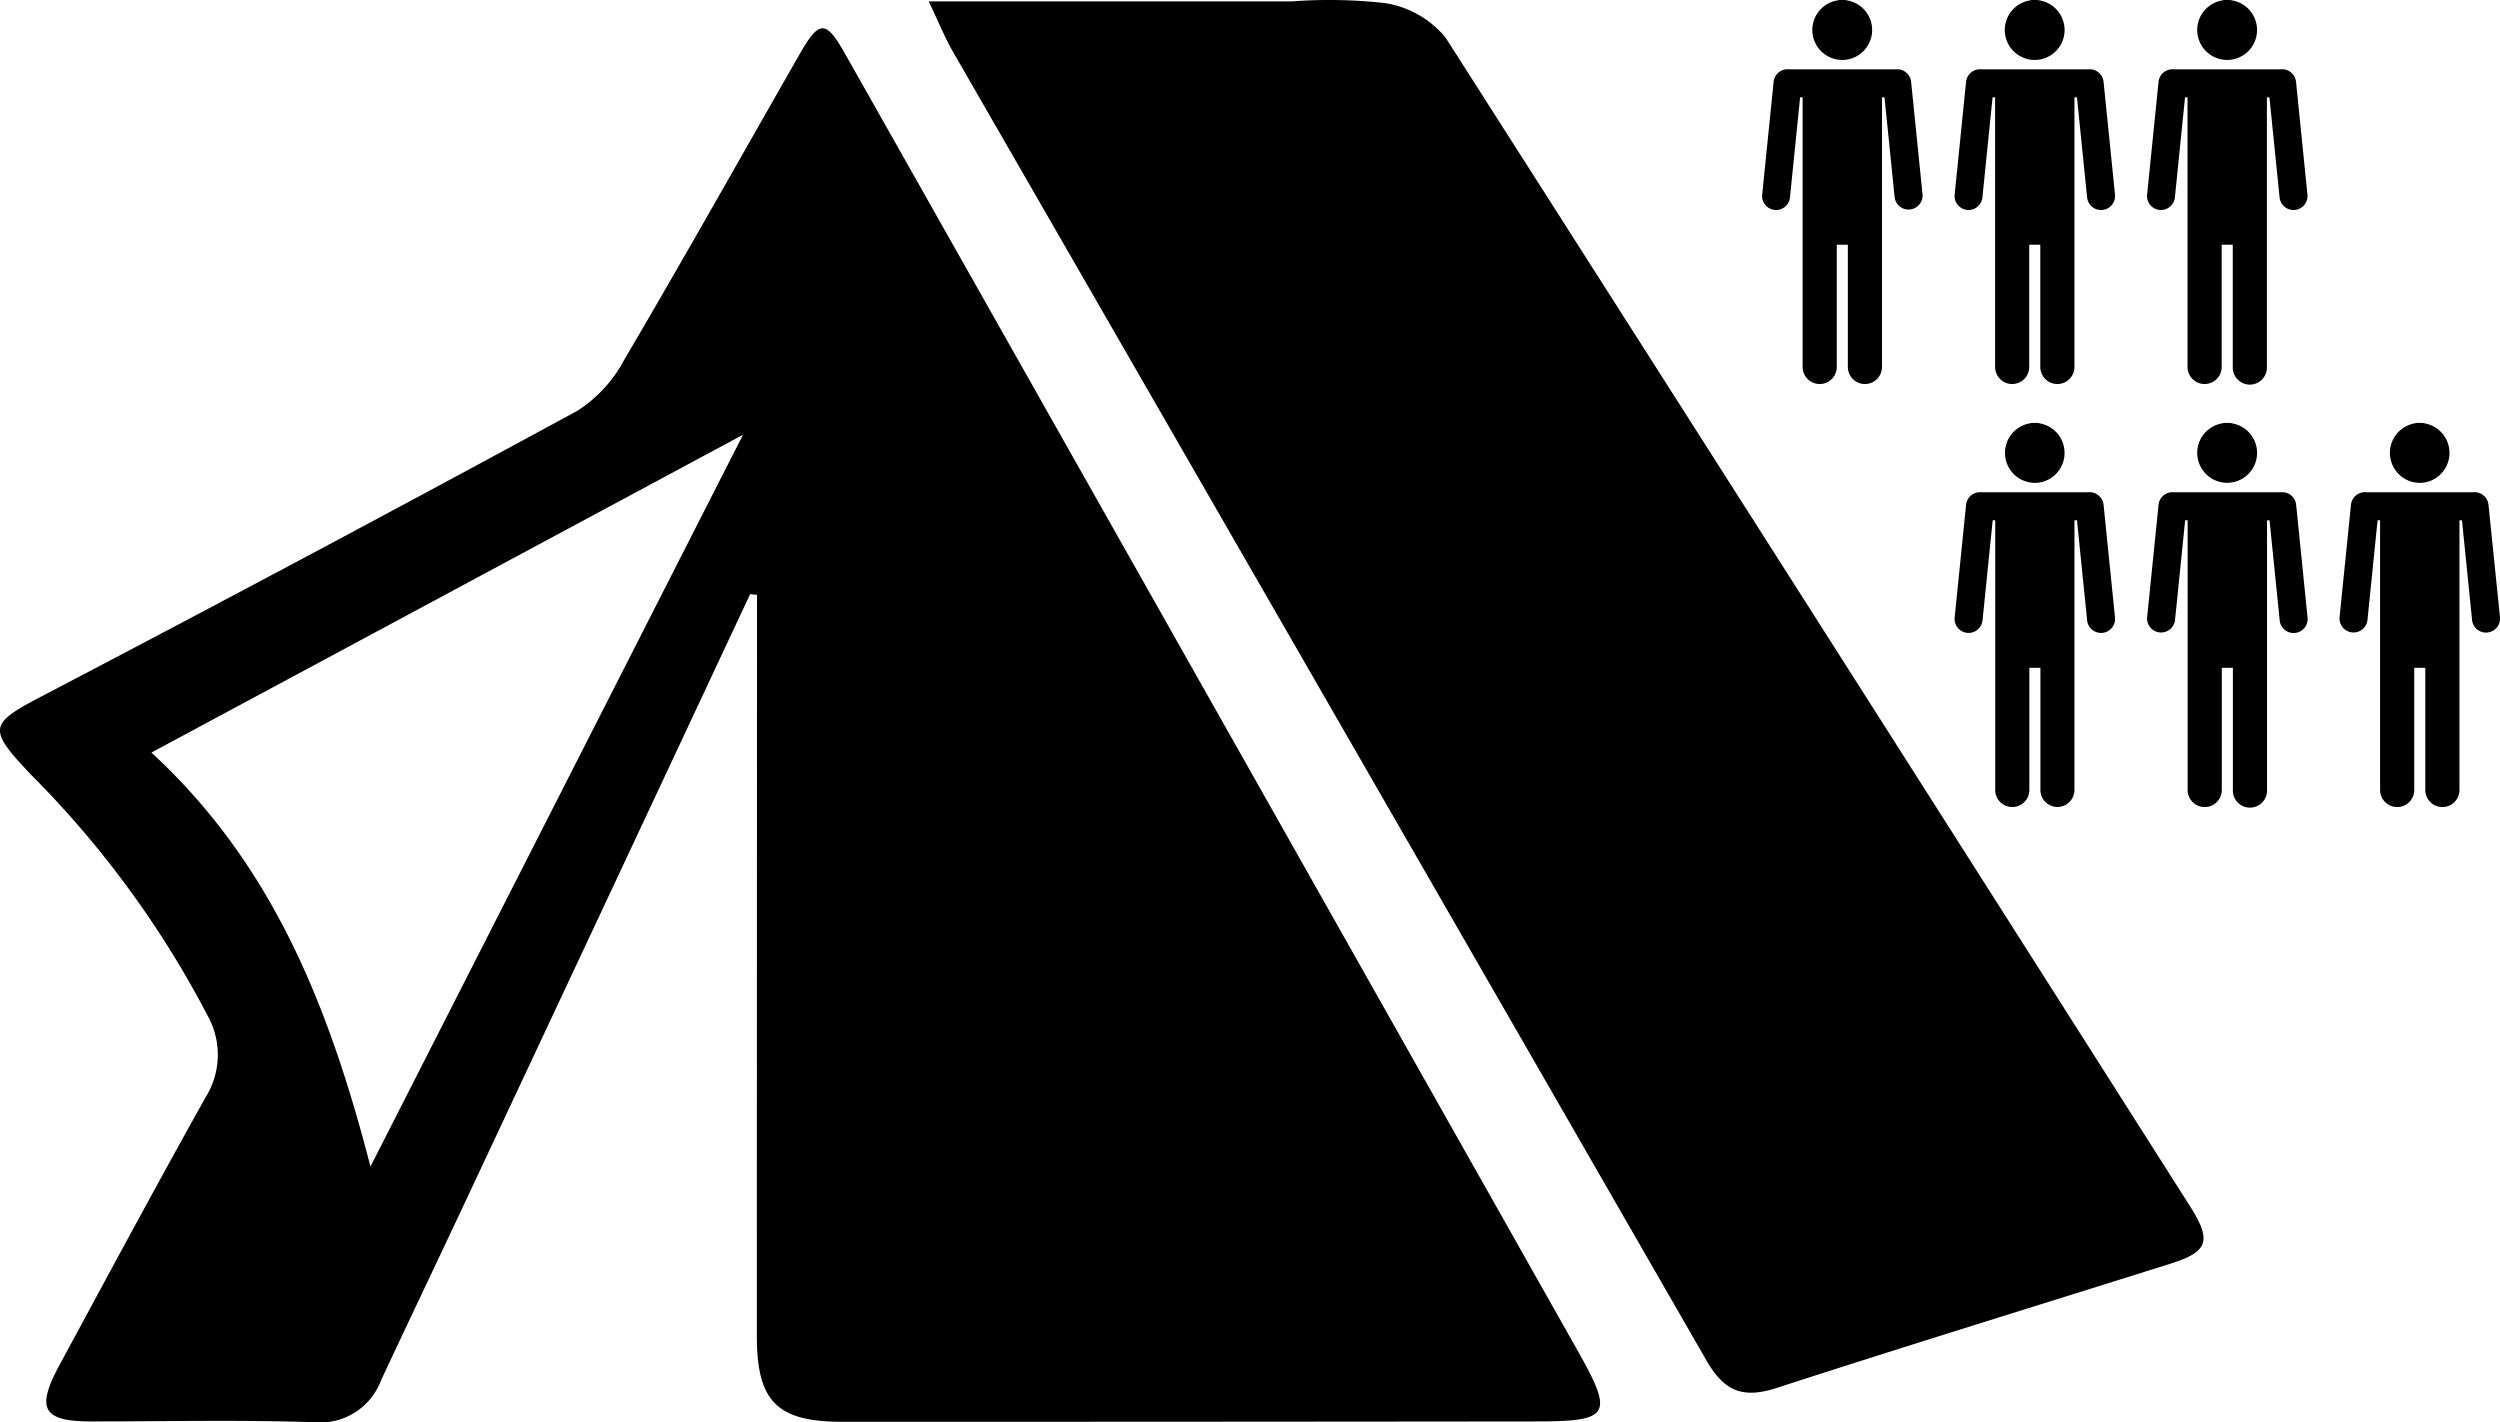
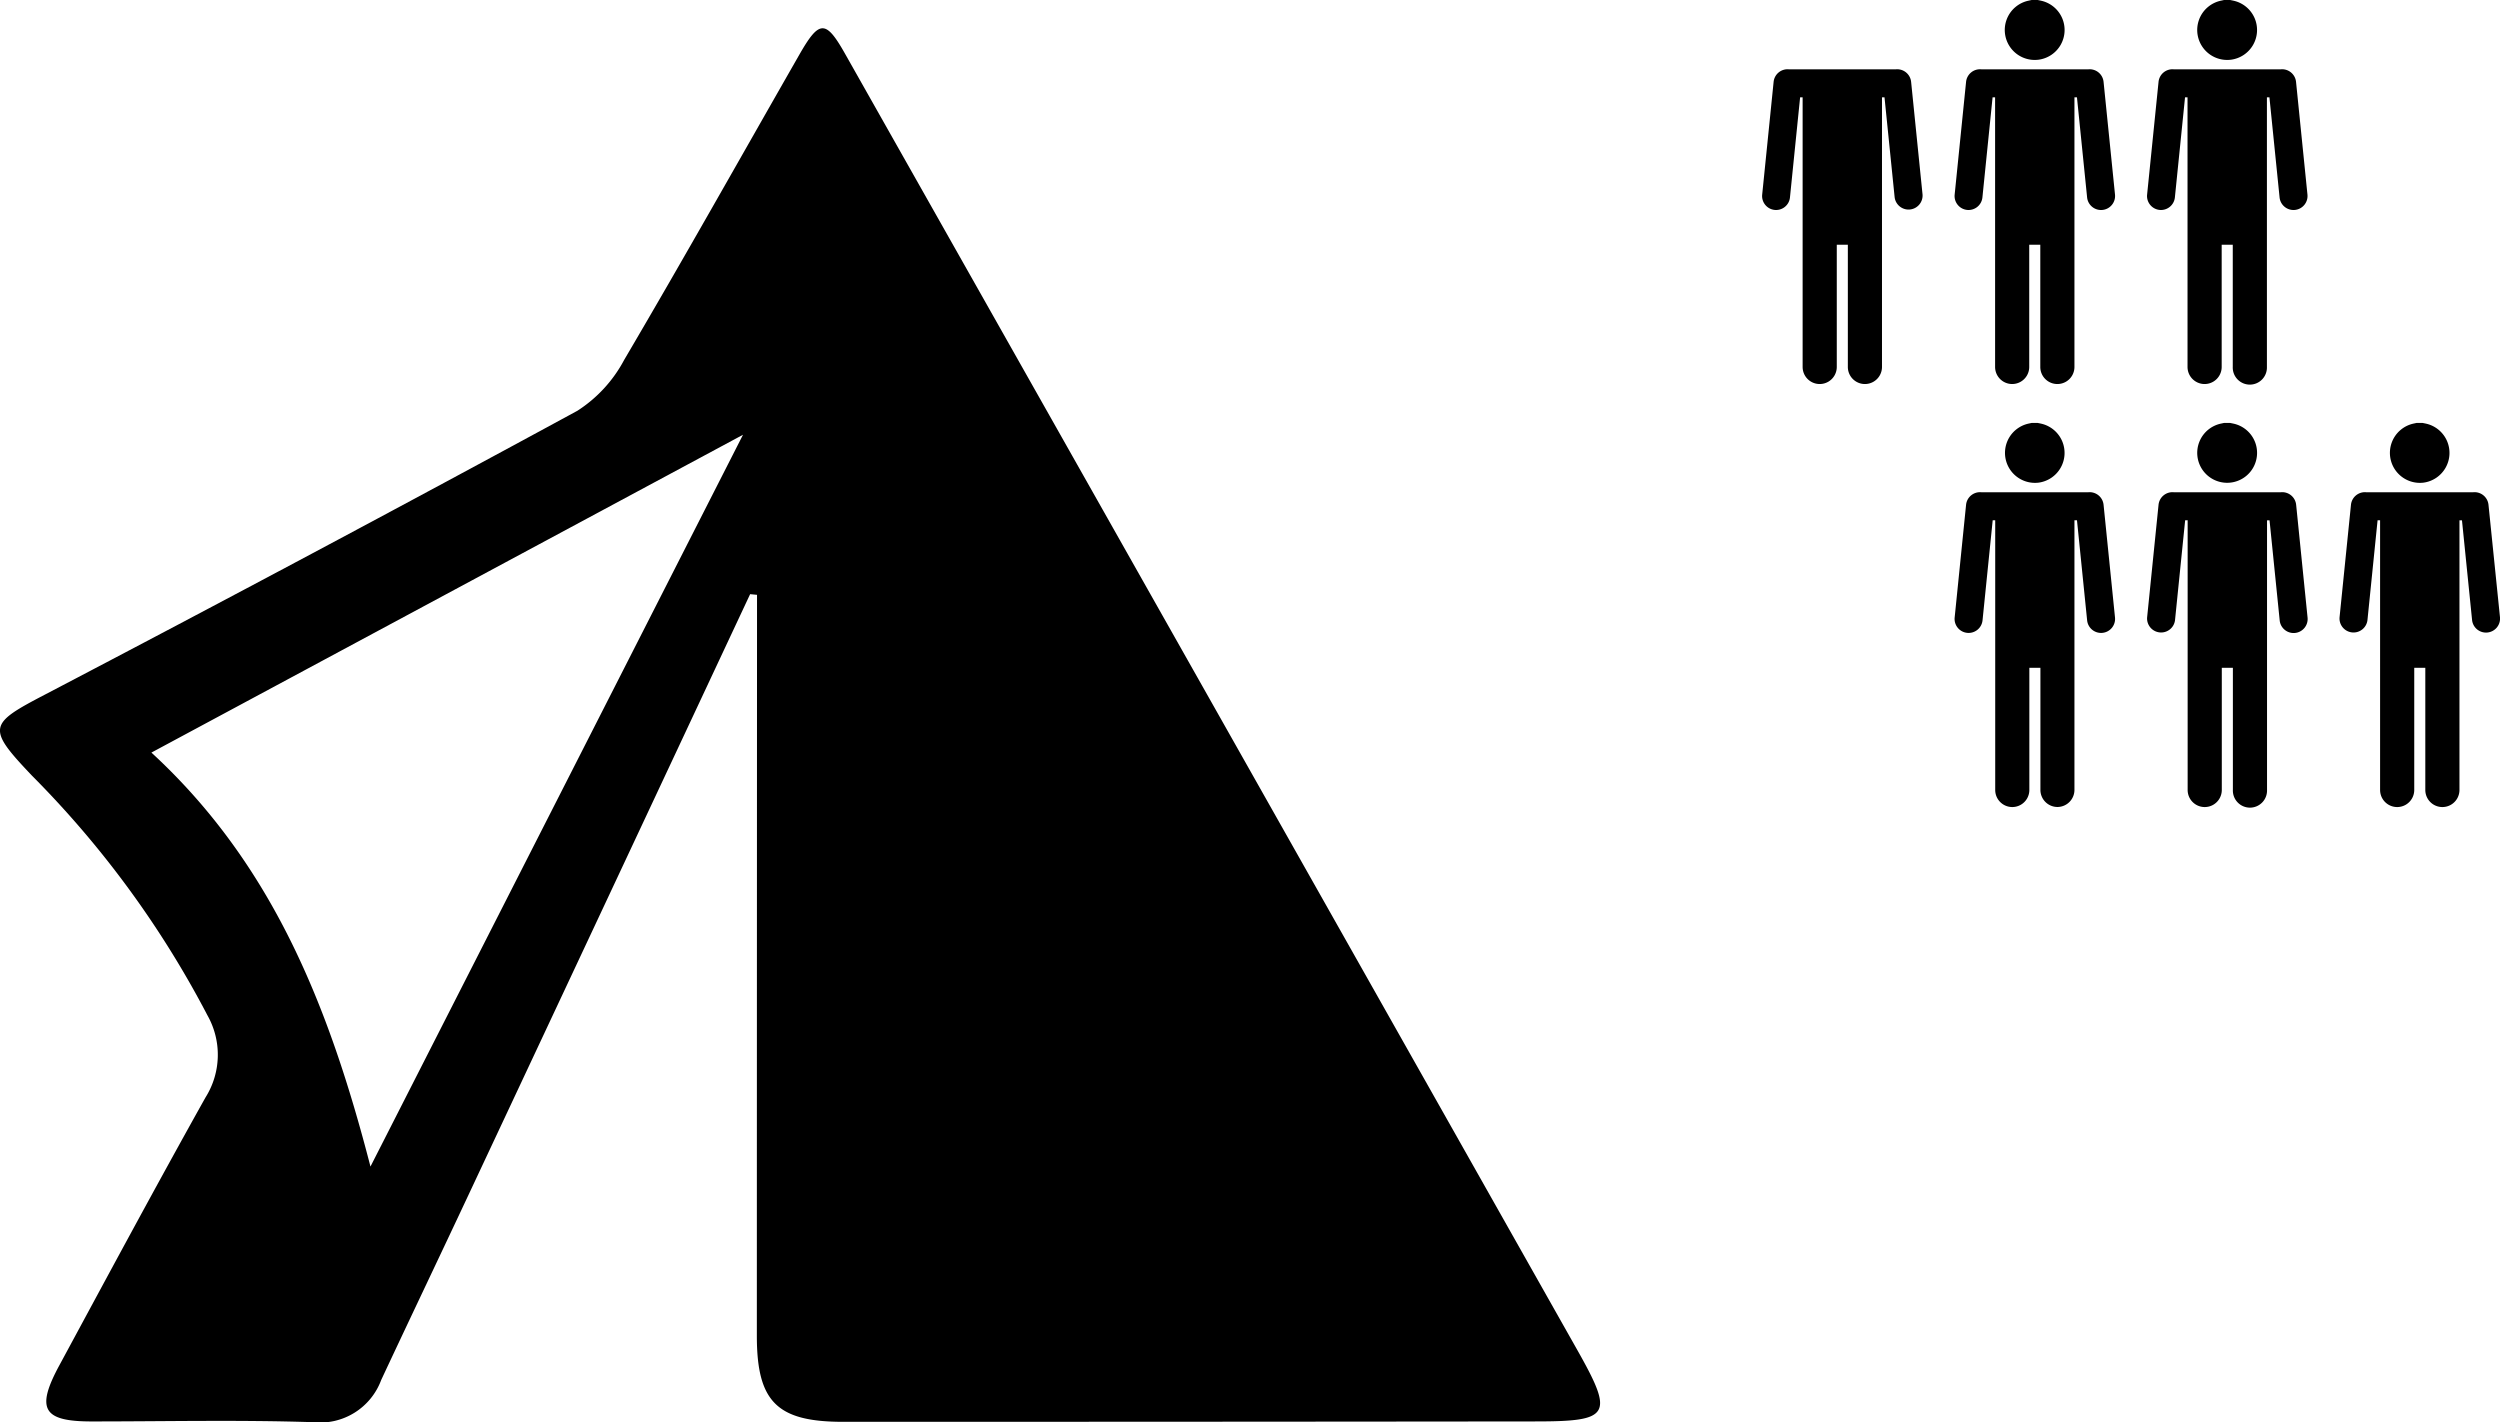
<svg xmlns="http://www.w3.org/2000/svg" width="128.332" height="73.008" viewBox="0 0 128.332 73.008">
  <g transform="translate(-5049.188 -1513.848)">
    <path d="M5092.566,1516.606c-.988-1.75-1.32-1.744-2.339.037-2.993,5.231-5.943,10.487-9,15.682a7,7,0,0,1-2.4,2.609q-13.61,7.392-27.334,14.571c-2.894,1.511-3,1.7-.678,4.145a50.657,50.657,0,0,1,9.022,12.319,4.114,4.114,0,0,1-.1,4.214c-2.548,4.556-5.019,9.156-7.5,13.747-1.217,2.249-.847,2.883,1.643,2.885,3.793,0,7.589-.086,11.377.038a3.348,3.348,0,0,0,3.5-2.169c1.483-3.169,2.992-6.326,4.478-9.494q7.235-15.418,14.459-30.842l.354.034v1.838q-.007,18.1-.009,36.2c0,3.39,1.036,4.414,4.43,4.414q17.757,0,35.513-.02c3.872,0,4.068-.308,2.178-3.658Q5111.37,1549.877,5092.566,1516.606Zm-24.361,57.125c-2.132-8.257-5.038-15.534-11.245-21.251l30.369-16.315C5080.912,1548.77,5074.68,1561.014,5068.205,1573.731Z" />
-     <path d="M5123.386,1515.767a5.045,5.045,0,0,0-3.079-1.757,25.7,25.7,0,0,0-4.812-.09c-6.024,0-12.048,0-18.635,0,.542,1.13.852,1.9,1.262,2.613q19.34,33.57,38.661,67.147c.929,1.621,1.9,1.971,3.623,1.41,6.707-2.178,13.448-4.249,20.174-6.366,1.969-.619,2.163-1.17,1.016-2.975Q5142.525,1545.737,5123.386,1515.767Z" />
-     <path d="M5143.955,1516.913a1.539,1.539,0,0,0,.156-3.022c-.067-.016-.134-.028-.2-.043h-.315l-.144.032a1.538,1.538,0,0,0,.5,3.033Z" />
    <path d="M5140.286,1524.624a.716.716,0,0,0,.786-.643l.521-5.137h.129v13.841a.876.876,0,1,0,1.753,0v-6.273h.568v6.273a.876.876,0,1,0,1.753,0v-13.841h.129l.521,5.137a.72.72,0,0,0,1.432-.144l-.587-5.787a.719.719,0,0,0-.787-.643h0l-.038,0h-5.409l-.038,0h0a.718.718,0,0,0-.786.643l-.587,5.787A.716.716,0,0,0,5140.286,1524.624Z" />
    <path d="M5153.834,1516.913a1.539,1.539,0,0,0,.156-3.022c-.067-.016-.134-.028-.2-.043h-.315l-.144.032a1.538,1.538,0,0,0,.5,3.033Z" />
    <path d="M5150.165,1524.624a.717.717,0,0,0,.786-.643l.522-5.137h.129v13.841a.876.876,0,1,0,1.752,0v-6.273h.568v6.273a.876.876,0,1,0,1.753,0v-13.841h.129l.521,5.137a.719.719,0,0,0,1.432-.144l-.587-5.787a.718.718,0,0,0-.786-.643h0l-.038,0h-5.409l-.038,0h0a.72.72,0,0,0-.787.643l-.586,5.787A.717.717,0,0,0,5150.165,1524.624Z" />
    <path d="M5153.834,1538.624a1.54,1.54,0,0,0,.156-3.023c-.067-.016-.134-.028-.2-.042h-.315l-.144.031a1.539,1.539,0,0,0,.5,3.034Z" />
    <path d="M5154.8,1555.273a.878.878,0,0,0,.875-.878v-13.841h.13l.521,5.137a.719.719,0,0,0,1.431-.144l-.587-5.787a.718.718,0,0,0-.786-.643h0l-.038,0h-5.409l-.038,0h0a.72.72,0,0,0-.787.643l-.586,5.787a.719.719,0,0,0,1.431.144l.522-5.137h.129V1554.4a.876.876,0,1,0,1.752,0v-6.273h.568v6.273A.878.878,0,0,0,5154.8,1555.273Z" />
    <path d="M5163.668,1535.559h-.315l-.144.031a1.536,1.536,0,1,0,.66.011C5163.8,1535.585,5163.735,1535.573,5163.668,1535.559Z" />
    <path d="M5166.263,1539.117h0l-.037,0h-5.41l-.038,0h0a.718.718,0,0,0-.786.643l-.587,5.787a.72.72,0,0,0,1.432.144l.521-5.137h.128V1554.4a.876.876,0,1,0,1.753,0v-6.273h.569v6.273a.877.877,0,1,0,1.753,0v-13.841h.129l.521,5.137a.719.719,0,0,0,1.431-.144l-.586-5.787A.719.719,0,0,0,5166.263,1539.117Z" />
    <path d="M5163.713,1516.913a1.539,1.539,0,0,0,.156-3.022c-.066-.016-.134-.028-.2-.043h-.315l-.144.032a1.538,1.538,0,0,0,.5,3.033Z" />
    <path d="M5160.044,1524.624a.719.719,0,0,0,.787-.643l.521-5.137h.128v13.841a.876.876,0,1,0,1.753,0v-6.273h.569v6.273a.877.877,0,1,0,1.753,0v-13.841h.129l.521,5.137a.719.719,0,0,0,1.431-.144l-.586-5.787a.719.719,0,0,0-.787-.643h0l-.038,0h-5.409l-.038,0h0a.718.718,0,0,0-.786.643l-.587,5.787A.717.717,0,0,0,5160.044,1524.624Z" />
    <path d="M5173.593,1538.624a1.54,1.54,0,0,0,.156-3.023c-.067-.016-.135-.028-.2-.042h-.315l-.144.031a1.539,1.539,0,0,0,.5,3.034Z" />
    <path d="M5176.929,1539.76a.719.719,0,0,0-.787-.643h0l-.038,0h-5.41l-.038,0h0a.718.718,0,0,0-.786.643l-.587,5.787a.72.72,0,0,0,1.432.144l.521-5.137h.129V1554.4a.876.876,0,1,0,1.753,0v-6.273h.568v6.273a.876.876,0,1,0,1.753,0v-13.841h.129l.521,5.137a.72.72,0,0,0,1.432-.144Z" />
  </g>
</svg>